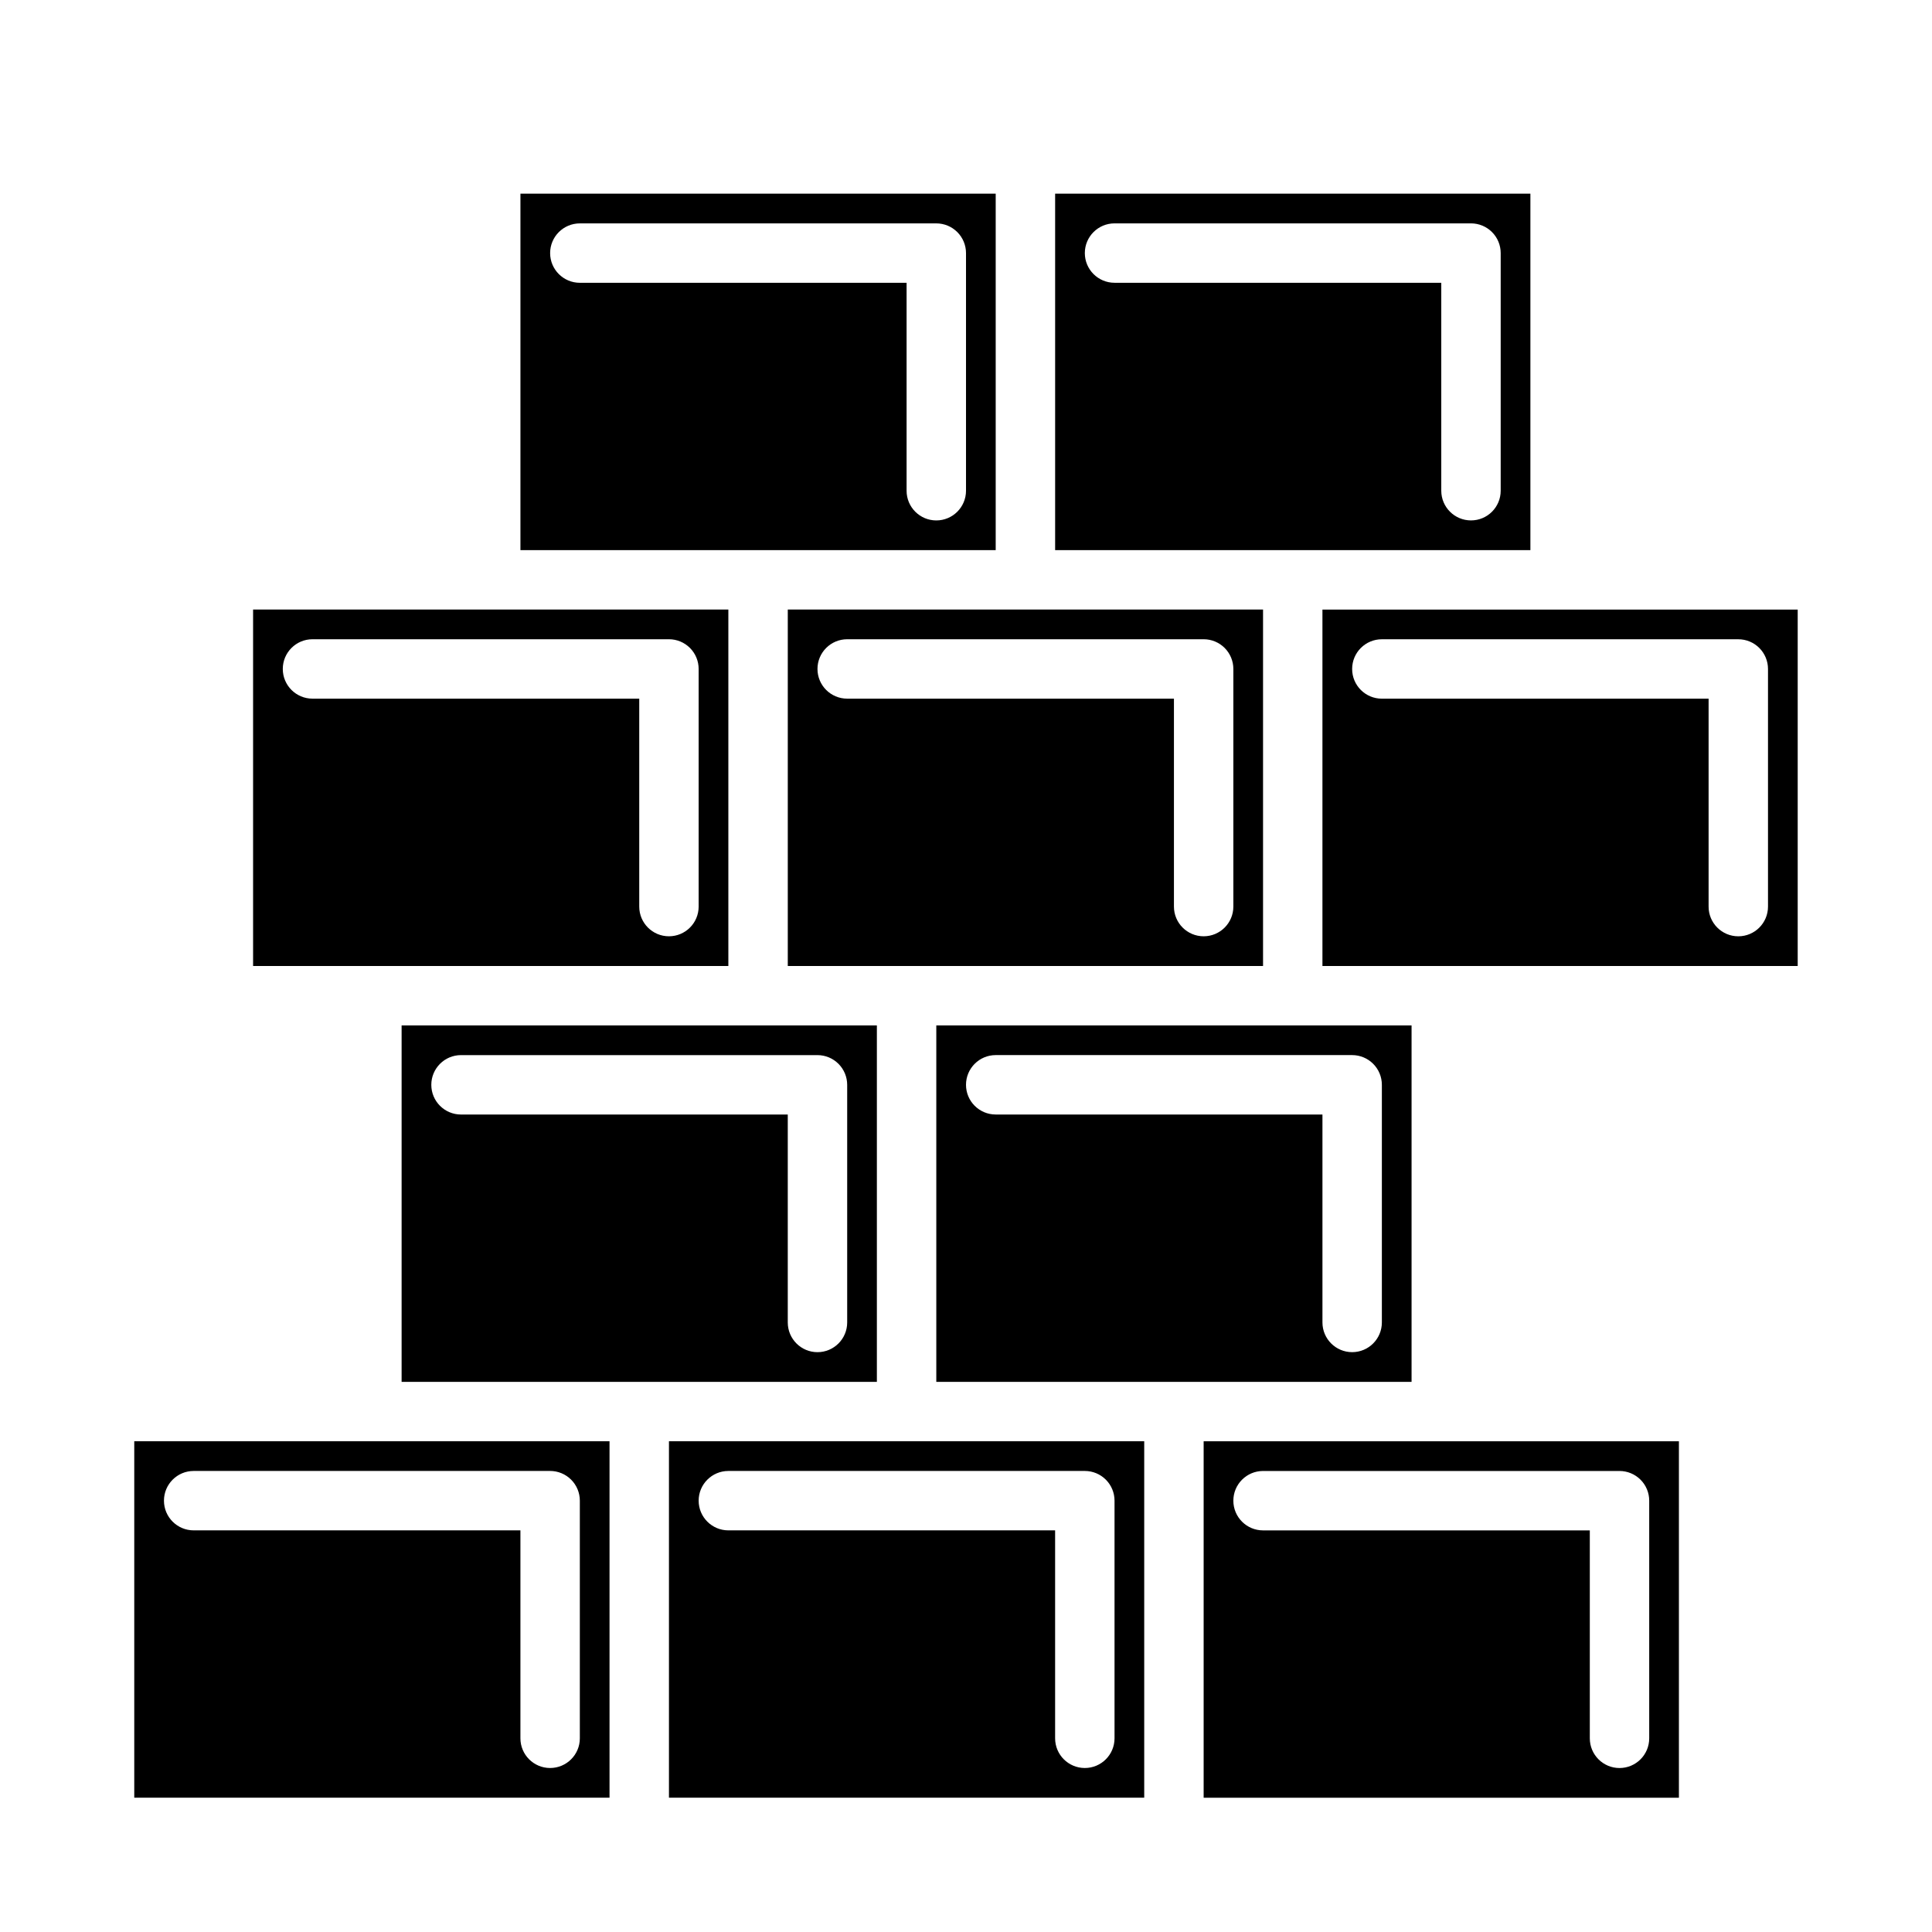
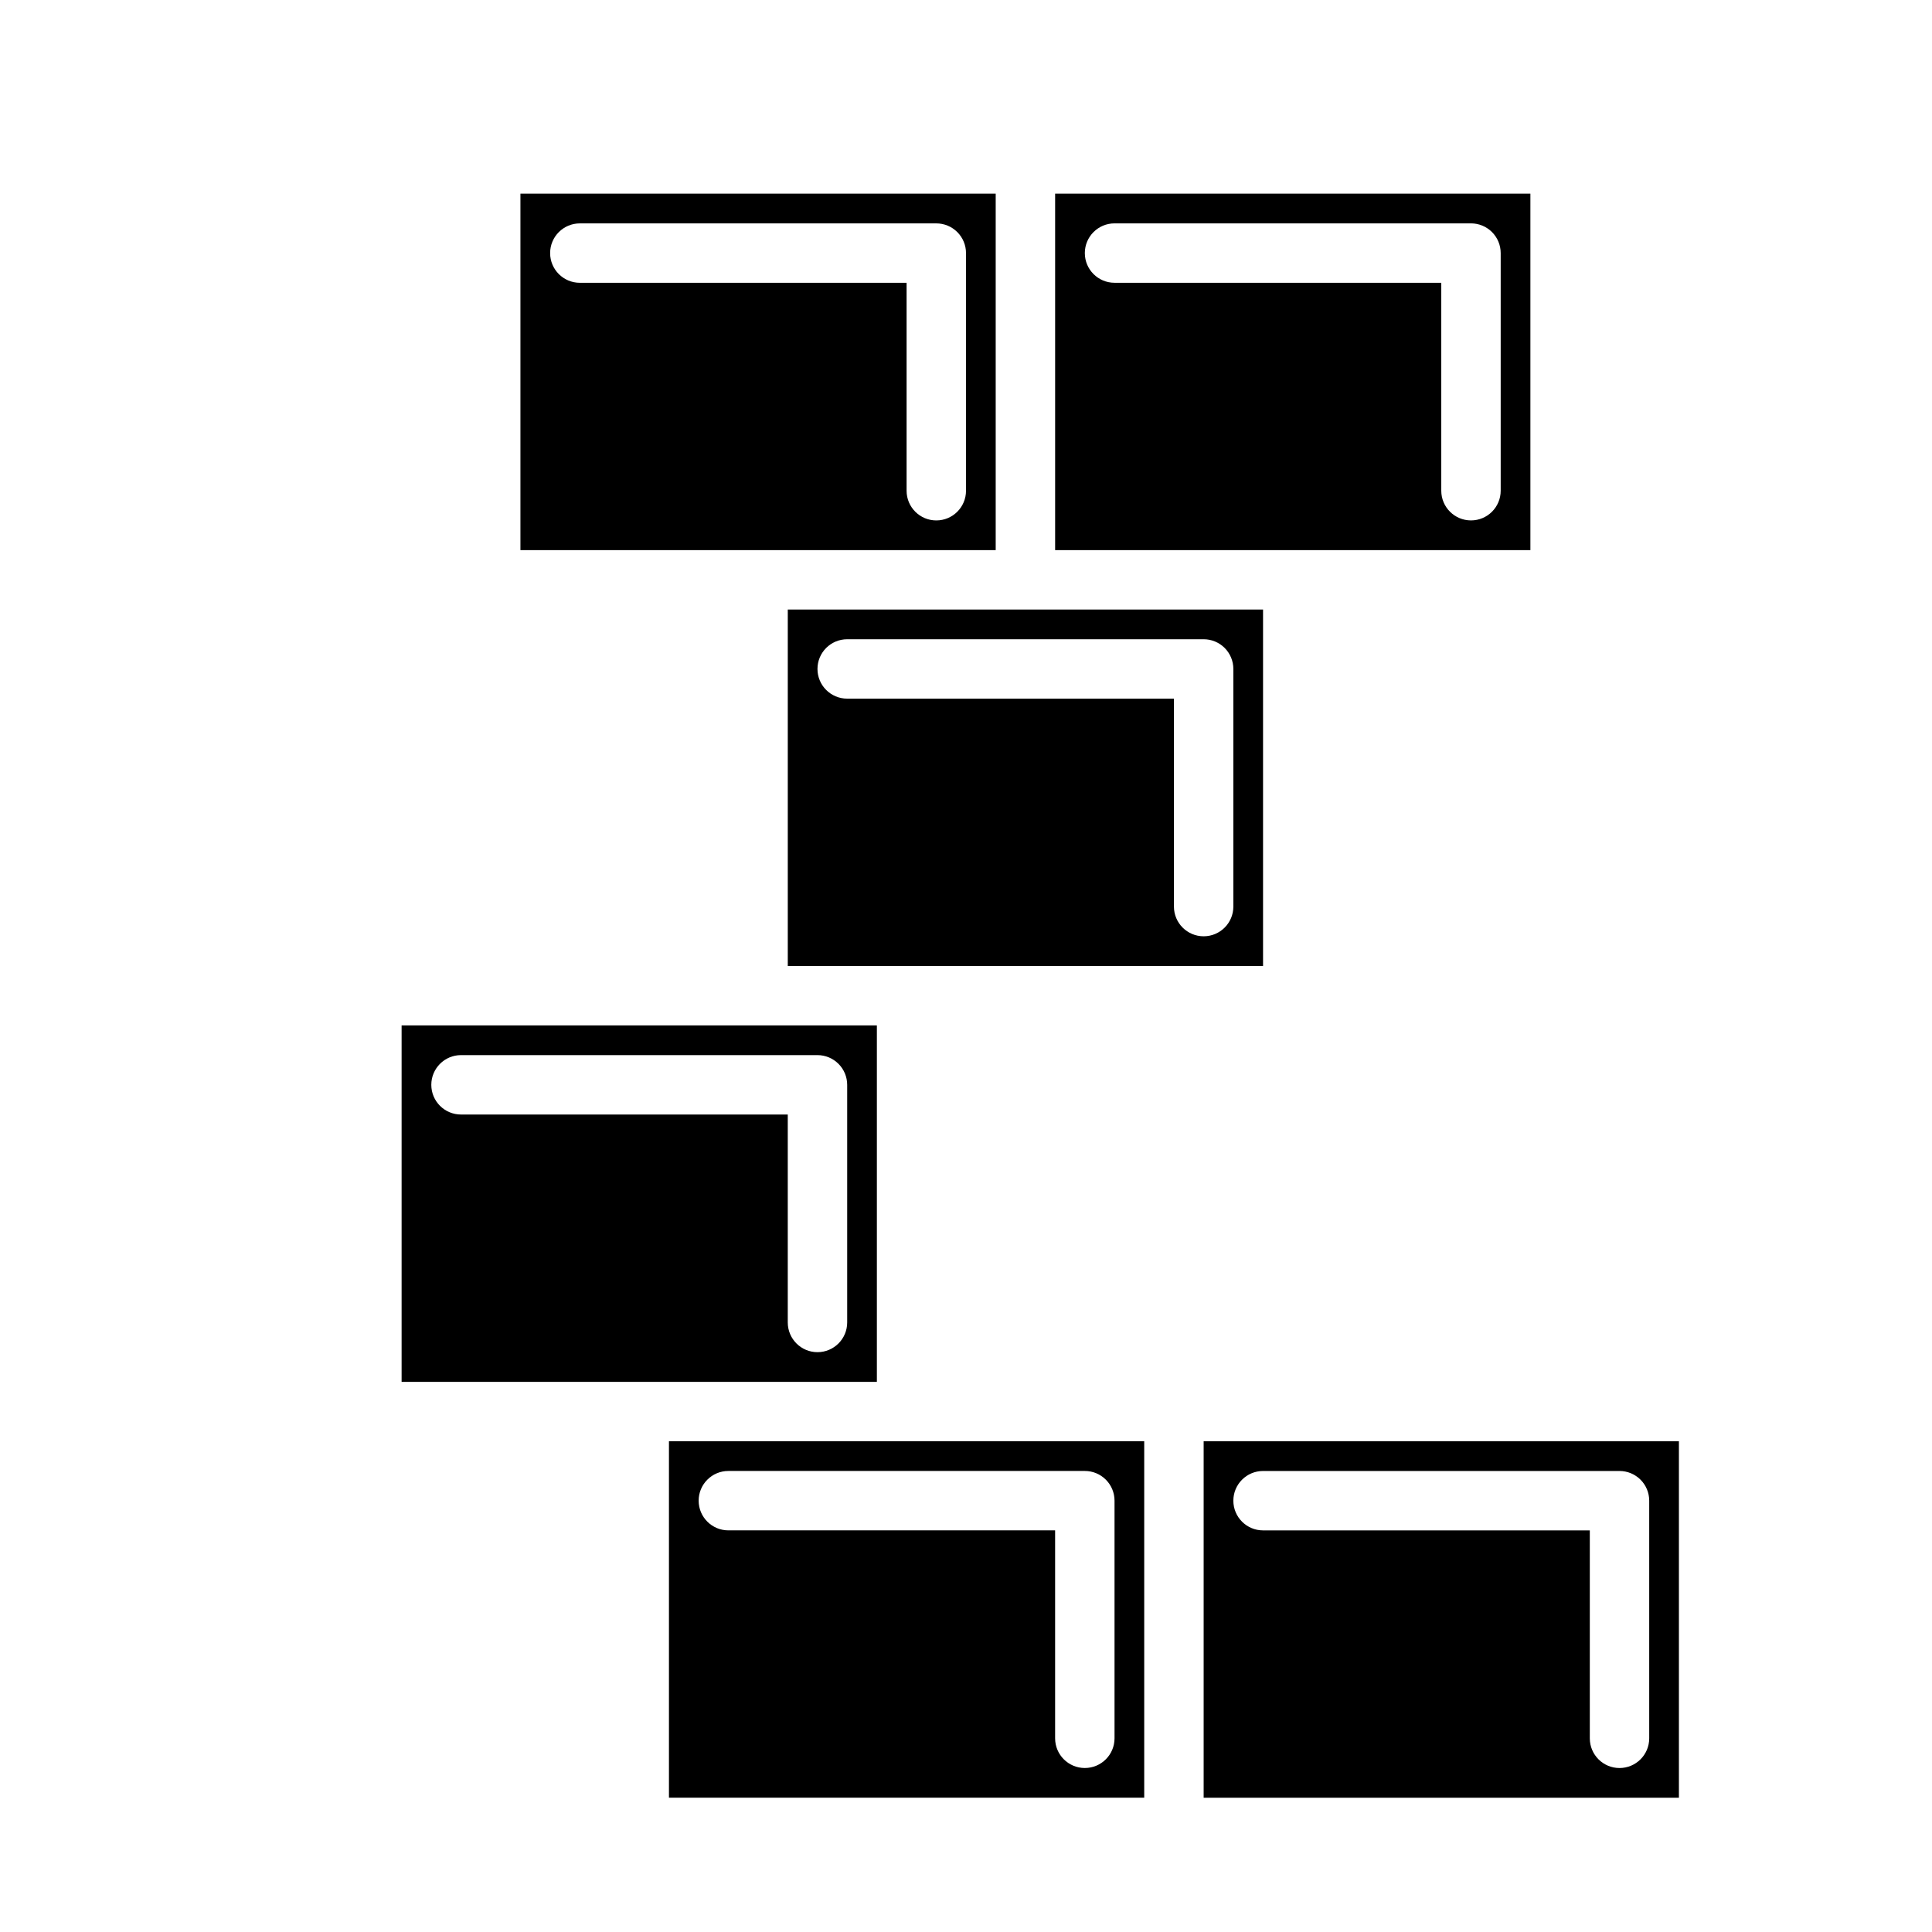
<svg xmlns="http://www.w3.org/2000/svg" fill="#000000" width="800px" height="800px" version="1.1" viewBox="144 144 512 512">
  <g>
-     <path d="m179.58 620.41h125.95v-94.465h-125.95zm15.742-86.59h94.465c2.09 0 4.09 0.828 5.566 2.305 1.477 1.477 2.309 3.477 2.309 5.566v62.977c0 4.348-3.527 7.871-7.875 7.871-4.348 0-7.871-3.523-7.871-7.871v-55.105h-86.594c-4.348 0-7.871-3.523-7.871-7.871 0-4.348 3.523-7.871 7.871-7.871z" />
-     <path d="m620.41 305.54h-125.95v94.465h125.95zm-7.871 78.719c0 4.348-3.523 7.871-7.871 7.871s-7.871-3.523-7.871-7.871v-55.105h-86.594c-4.348 0-7.871-3.523-7.871-7.871s3.523-7.871 7.871-7.871h94.465c2.086 0 4.09 0.828 5.566 2.305 1.477 1.477 2.305 3.481 2.305 5.566z" />
-     <path d="m211.07 400h125.95v-94.465h-125.95zm15.742-86.594h94.465c2.09 0 4.09 0.828 5.566 2.305 1.477 1.477 2.305 3.481 2.305 5.566v62.977c0 4.348-3.523 7.871-7.871 7.871s-7.871-3.523-7.871-7.871v-55.105h-86.594c-4.348 0-7.871-3.523-7.871-7.871s3.523-7.871 7.871-7.871z" />
    <path d="m250.43 510.21h125.95v-94.465h-125.95zm15.742-86.594h94.465c2.09 0 4.09 0.832 5.566 2.309s2.309 3.477 2.309 5.566v62.977-0.004c0 4.348-3.527 7.875-7.875 7.875-4.348 0-7.871-3.527-7.871-7.875v-55.102h-86.59c-4.348 0-7.875-3.523-7.875-7.871 0-4.348 3.527-7.875 7.875-7.875z" />
    <path d="m352.77 400h125.95v-94.465h-125.95zm15.742-86.594h94.469c2.086 0 4.09 0.828 5.566 2.305 1.473 1.477 2.305 3.481 2.305 5.566v62.977c0 4.348-3.523 7.871-7.871 7.871-4.348 0-7.875-3.523-7.875-7.871v-55.105h-86.59c-4.348 0-7.875-3.523-7.875-7.871s3.527-7.871 7.875-7.871z" />
    <path d="m321.28 620.41h125.95v-94.465h-125.95zm15.742-86.594 94.469 0.004c2.086 0 4.09 0.828 5.566 2.305 1.473 1.477 2.305 3.477 2.305 5.566v62.977c0 4.348-3.523 7.871-7.871 7.871-4.348 0-7.875-3.523-7.875-7.871v-55.105h-86.59c-4.348 0-7.875-3.523-7.875-7.871 0-4.348 3.527-7.871 7.875-7.871z" />
    <path d="m588.93 525.95h-125.95v94.465h125.95zm-7.871 78.723c0 4.348-3.523 7.871-7.871 7.871s-7.871-3.523-7.871-7.871v-55.105h-86.594c-4.348 0-7.871-3.523-7.871-7.871 0-4.348 3.523-7.871 7.871-7.871h94.465c2.086 0 4.09 0.828 5.566 2.305 1.477 1.477 2.305 3.477 2.305 5.566z" />
    <path d="m549.57 195.32h-125.95v94.465h125.95zm-7.871 78.723c0 4.348-3.523 7.871-7.871 7.871-4.348 0-7.875-3.523-7.875-7.871v-55.105h-86.59c-4.348 0-7.871-3.523-7.871-7.871 0-4.348 3.523-7.871 7.871-7.871h94.465c2.086 0 4.09 0.828 5.566 2.305 1.477 1.477 2.305 3.477 2.305 5.566z" />
    <path d="m281.92 289.79h125.95v-94.465h-125.95zm15.746-86.59h94.461c2.09 0 4.09 0.828 5.566 2.305 1.477 1.477 2.309 3.477 2.309 5.566v62.977c0 4.348-3.527 7.871-7.875 7.871s-7.871-3.523-7.871-7.871v-55.105h-86.59c-4.348 0-7.875-3.523-7.875-7.871 0-4.348 3.527-7.871 7.875-7.871z" />
-     <path d="m518.08 415.74h-125.95v94.465h125.95zm-7.871 78.719c0 4.348-3.523 7.875-7.871 7.875-4.348 0-7.875-3.527-7.875-7.875v-55.102h-86.59c-4.348 0-7.871-3.523-7.871-7.871 0-4.348 3.523-7.875 7.871-7.875h94.465c2.086 0 4.09 0.832 5.566 2.309 1.477 1.477 2.305 3.477 2.305 5.566z" />
  </g>
</svg>